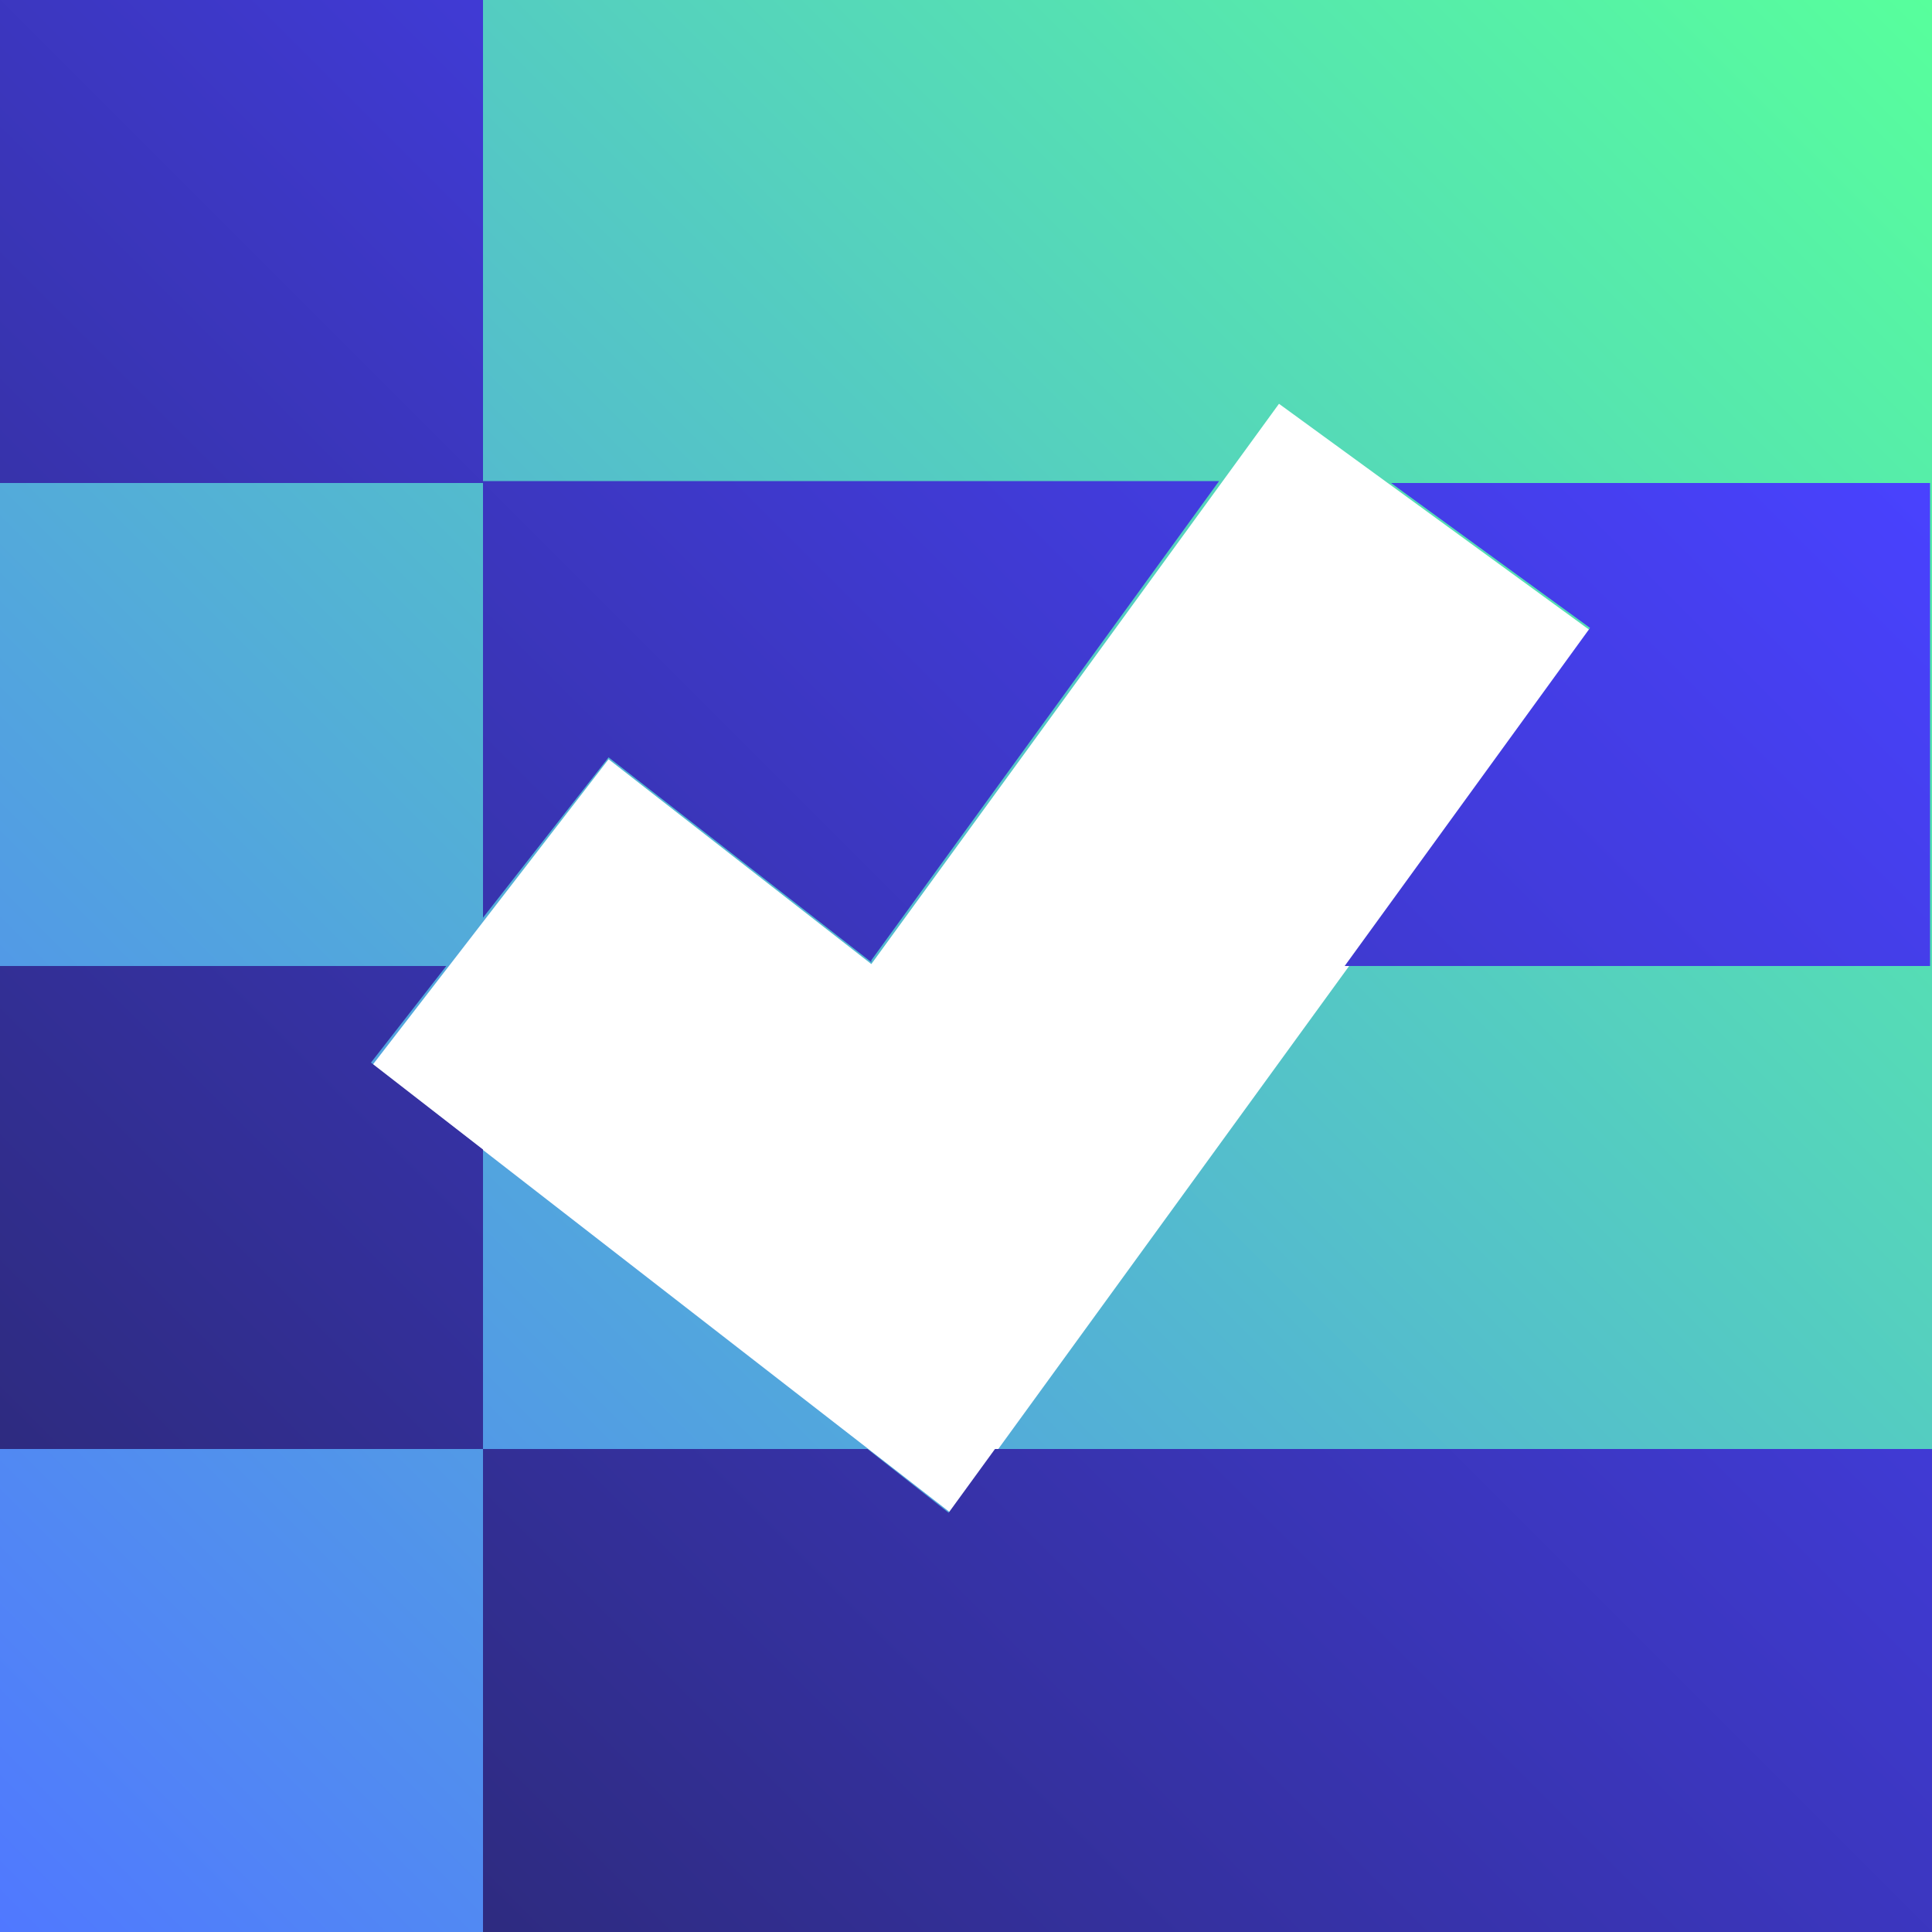
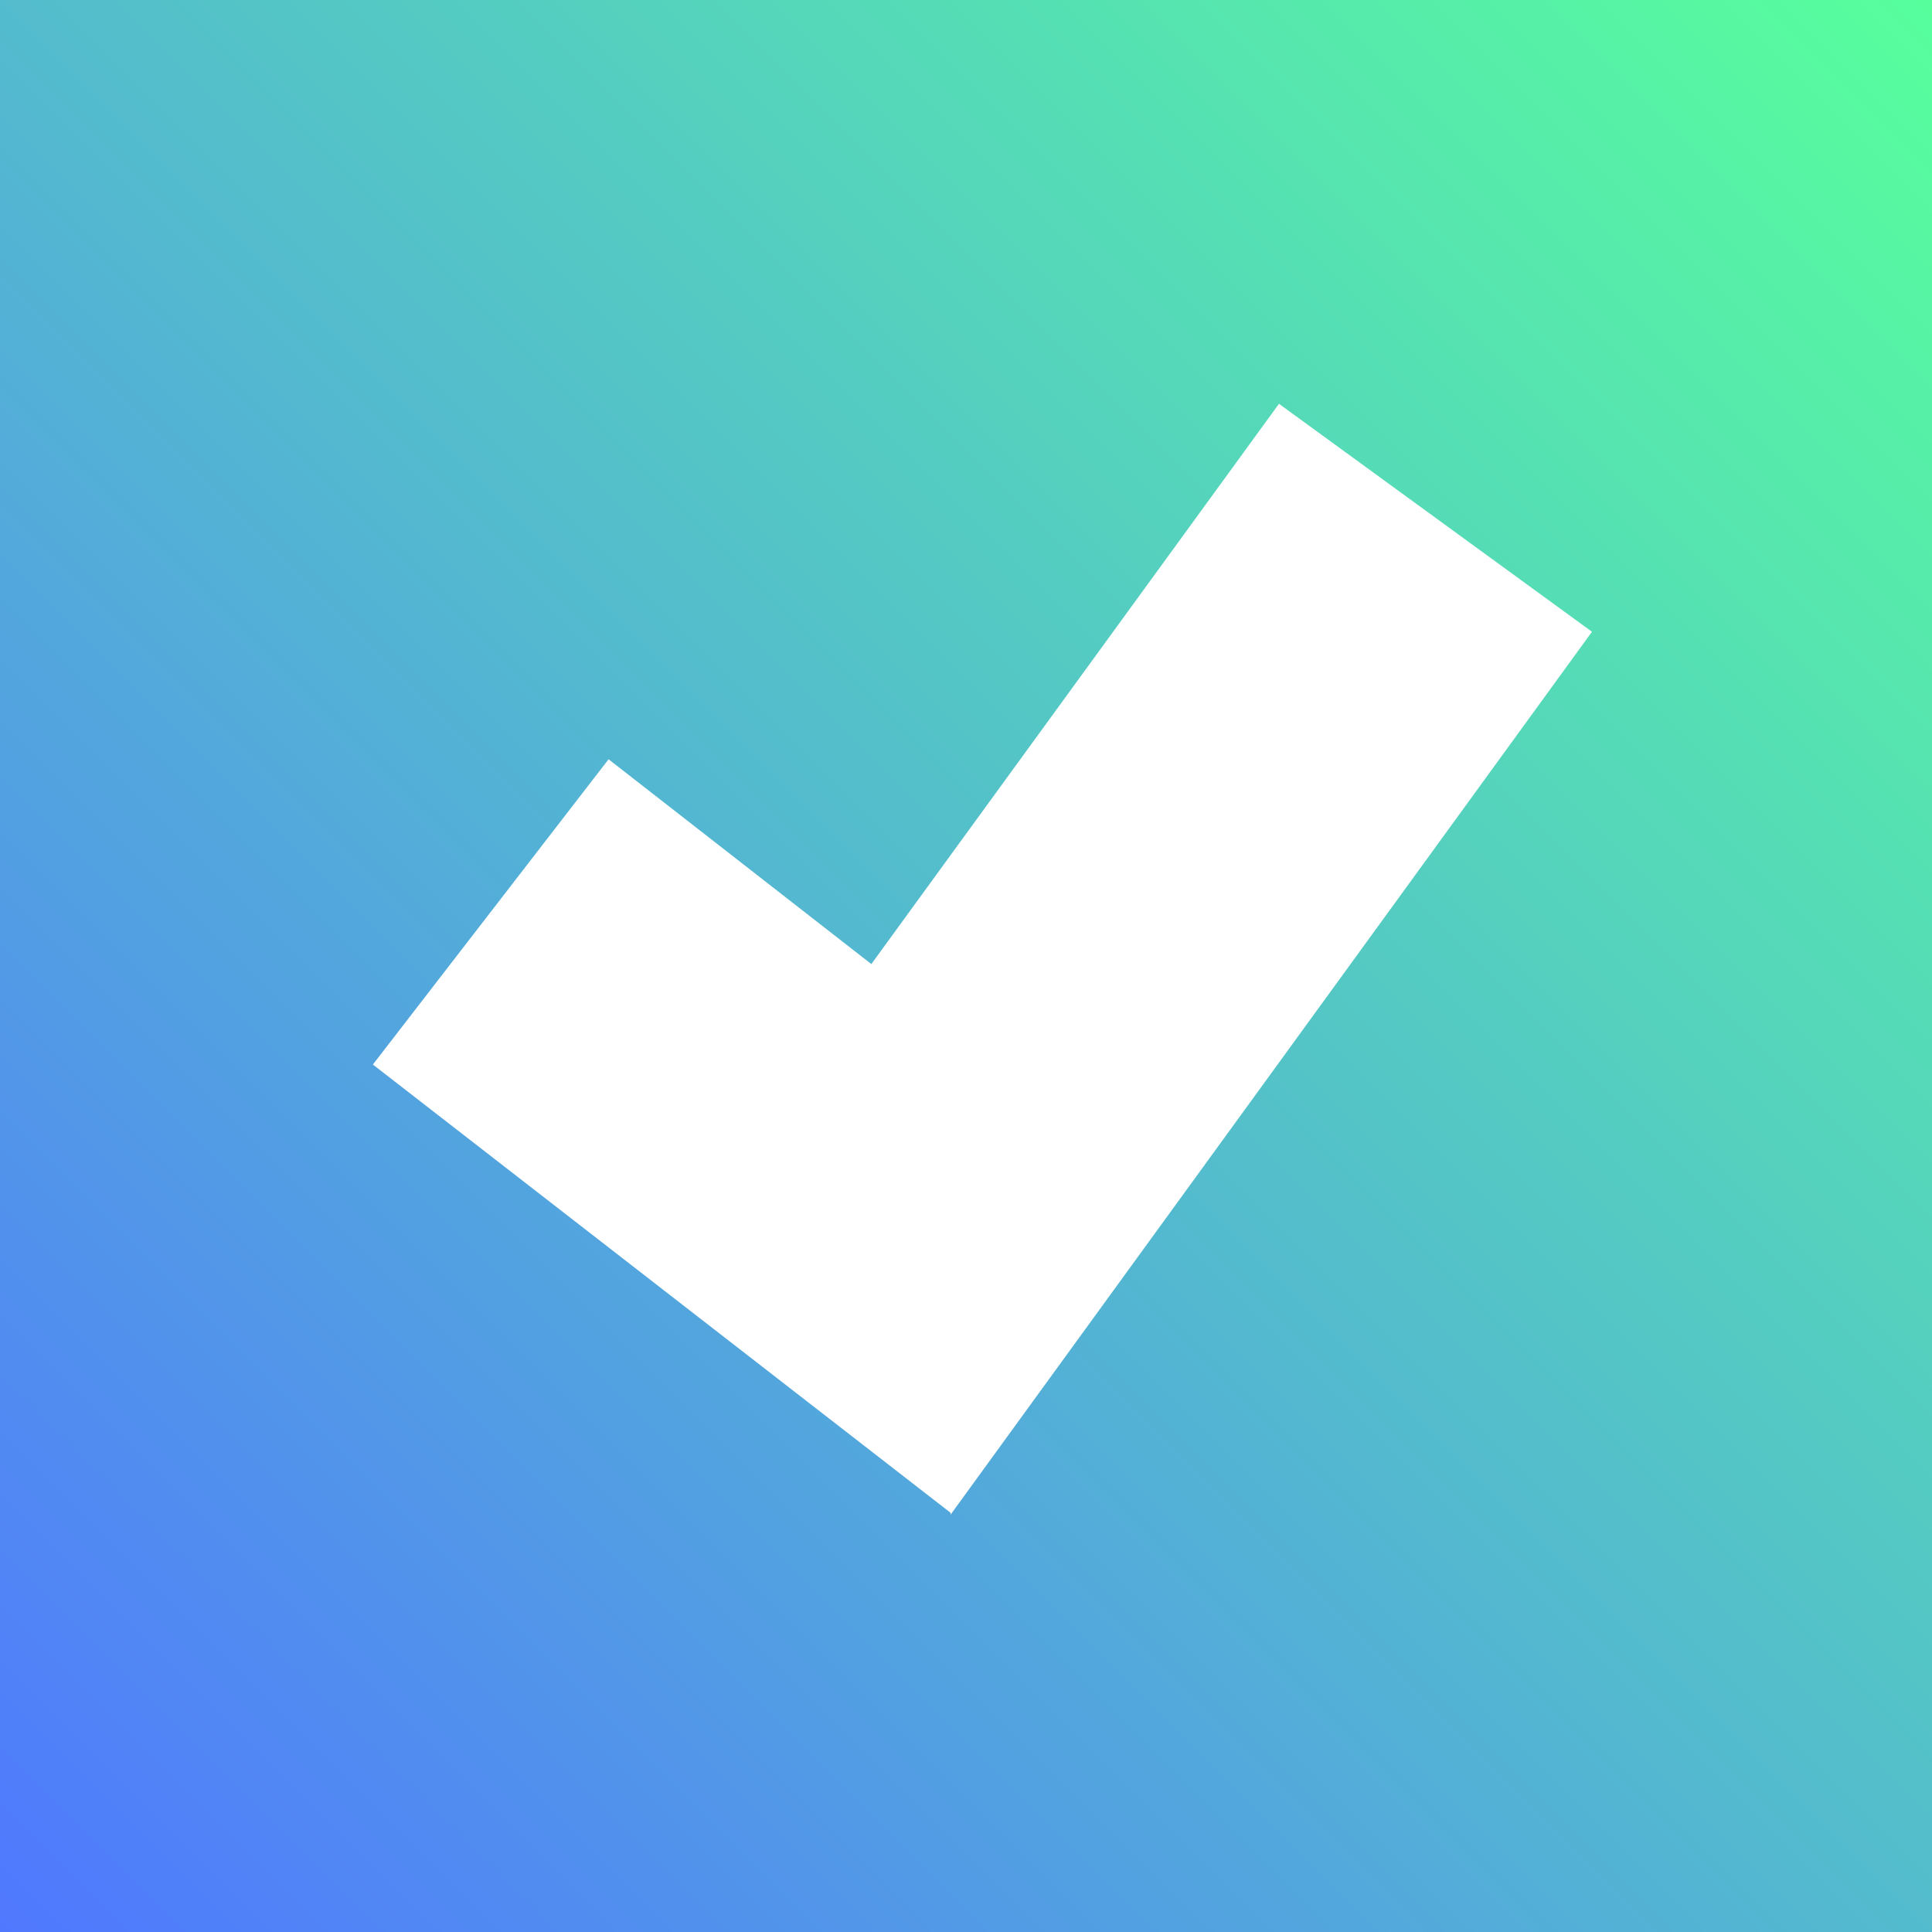
<svg xmlns="http://www.w3.org/2000/svg" id="Layer_2" version="1.1" viewBox="0 0 100 100">
  <defs>
    <style>
      .st0 {
        fill: url(#linear-gradient1);
      }

      .st1 {
        fill: url(#linear-gradient);
      }
    </style>
    <linearGradient id="linear-gradient" x1="0" y1="2" x2="100" y2="102" gradientTransform="translate(0 102) scale(1 -1)" gradientUnits="userSpaceOnUse">
      <stop offset="0" stop-color="#5078ff" />
      <stop offset="1" stop-color="#57ff9c" />
    </linearGradient>
    <linearGradient id="linear-gradient1" x1="12.5" y1="14.5" x2="87.5" y2="89.5" gradientTransform="translate(0 102) scale(1 -1)" gradientUnits="userSpaceOnUse">
      <stop offset="0" stop-color="#2e2b80" />
      <stop offset="1" stop-color="#4942ff" />
    </linearGradient>
  </defs>
  <g id="Layer_5">
    <g>
      <path class="st1" d="M0,0v100h100V0H0ZM49.2,78.3l-29.9-23.2,12.2-15.8,13.6,10.6,21.1-29,16.2,11.8-33.2,45.7h0Z" />
-       <path class="st0" d="M45.1,49.8l-13.6-10.6-6.5,8.3v-22.6h38.1s-18,24.8-18,24.8ZM25,59.5l-5.8-4.5,3.9-5H0v25h25v-15.5ZM25,0H0v25h25V0ZM72,25l10.3,7.5-12.7,17.5h30.3v-25h-28ZM51.5,75l-2.4,3.3-4.2-3.3h-19.9v25h75v-25h-48.5Z" />
    </g>
  </g>
</svg>